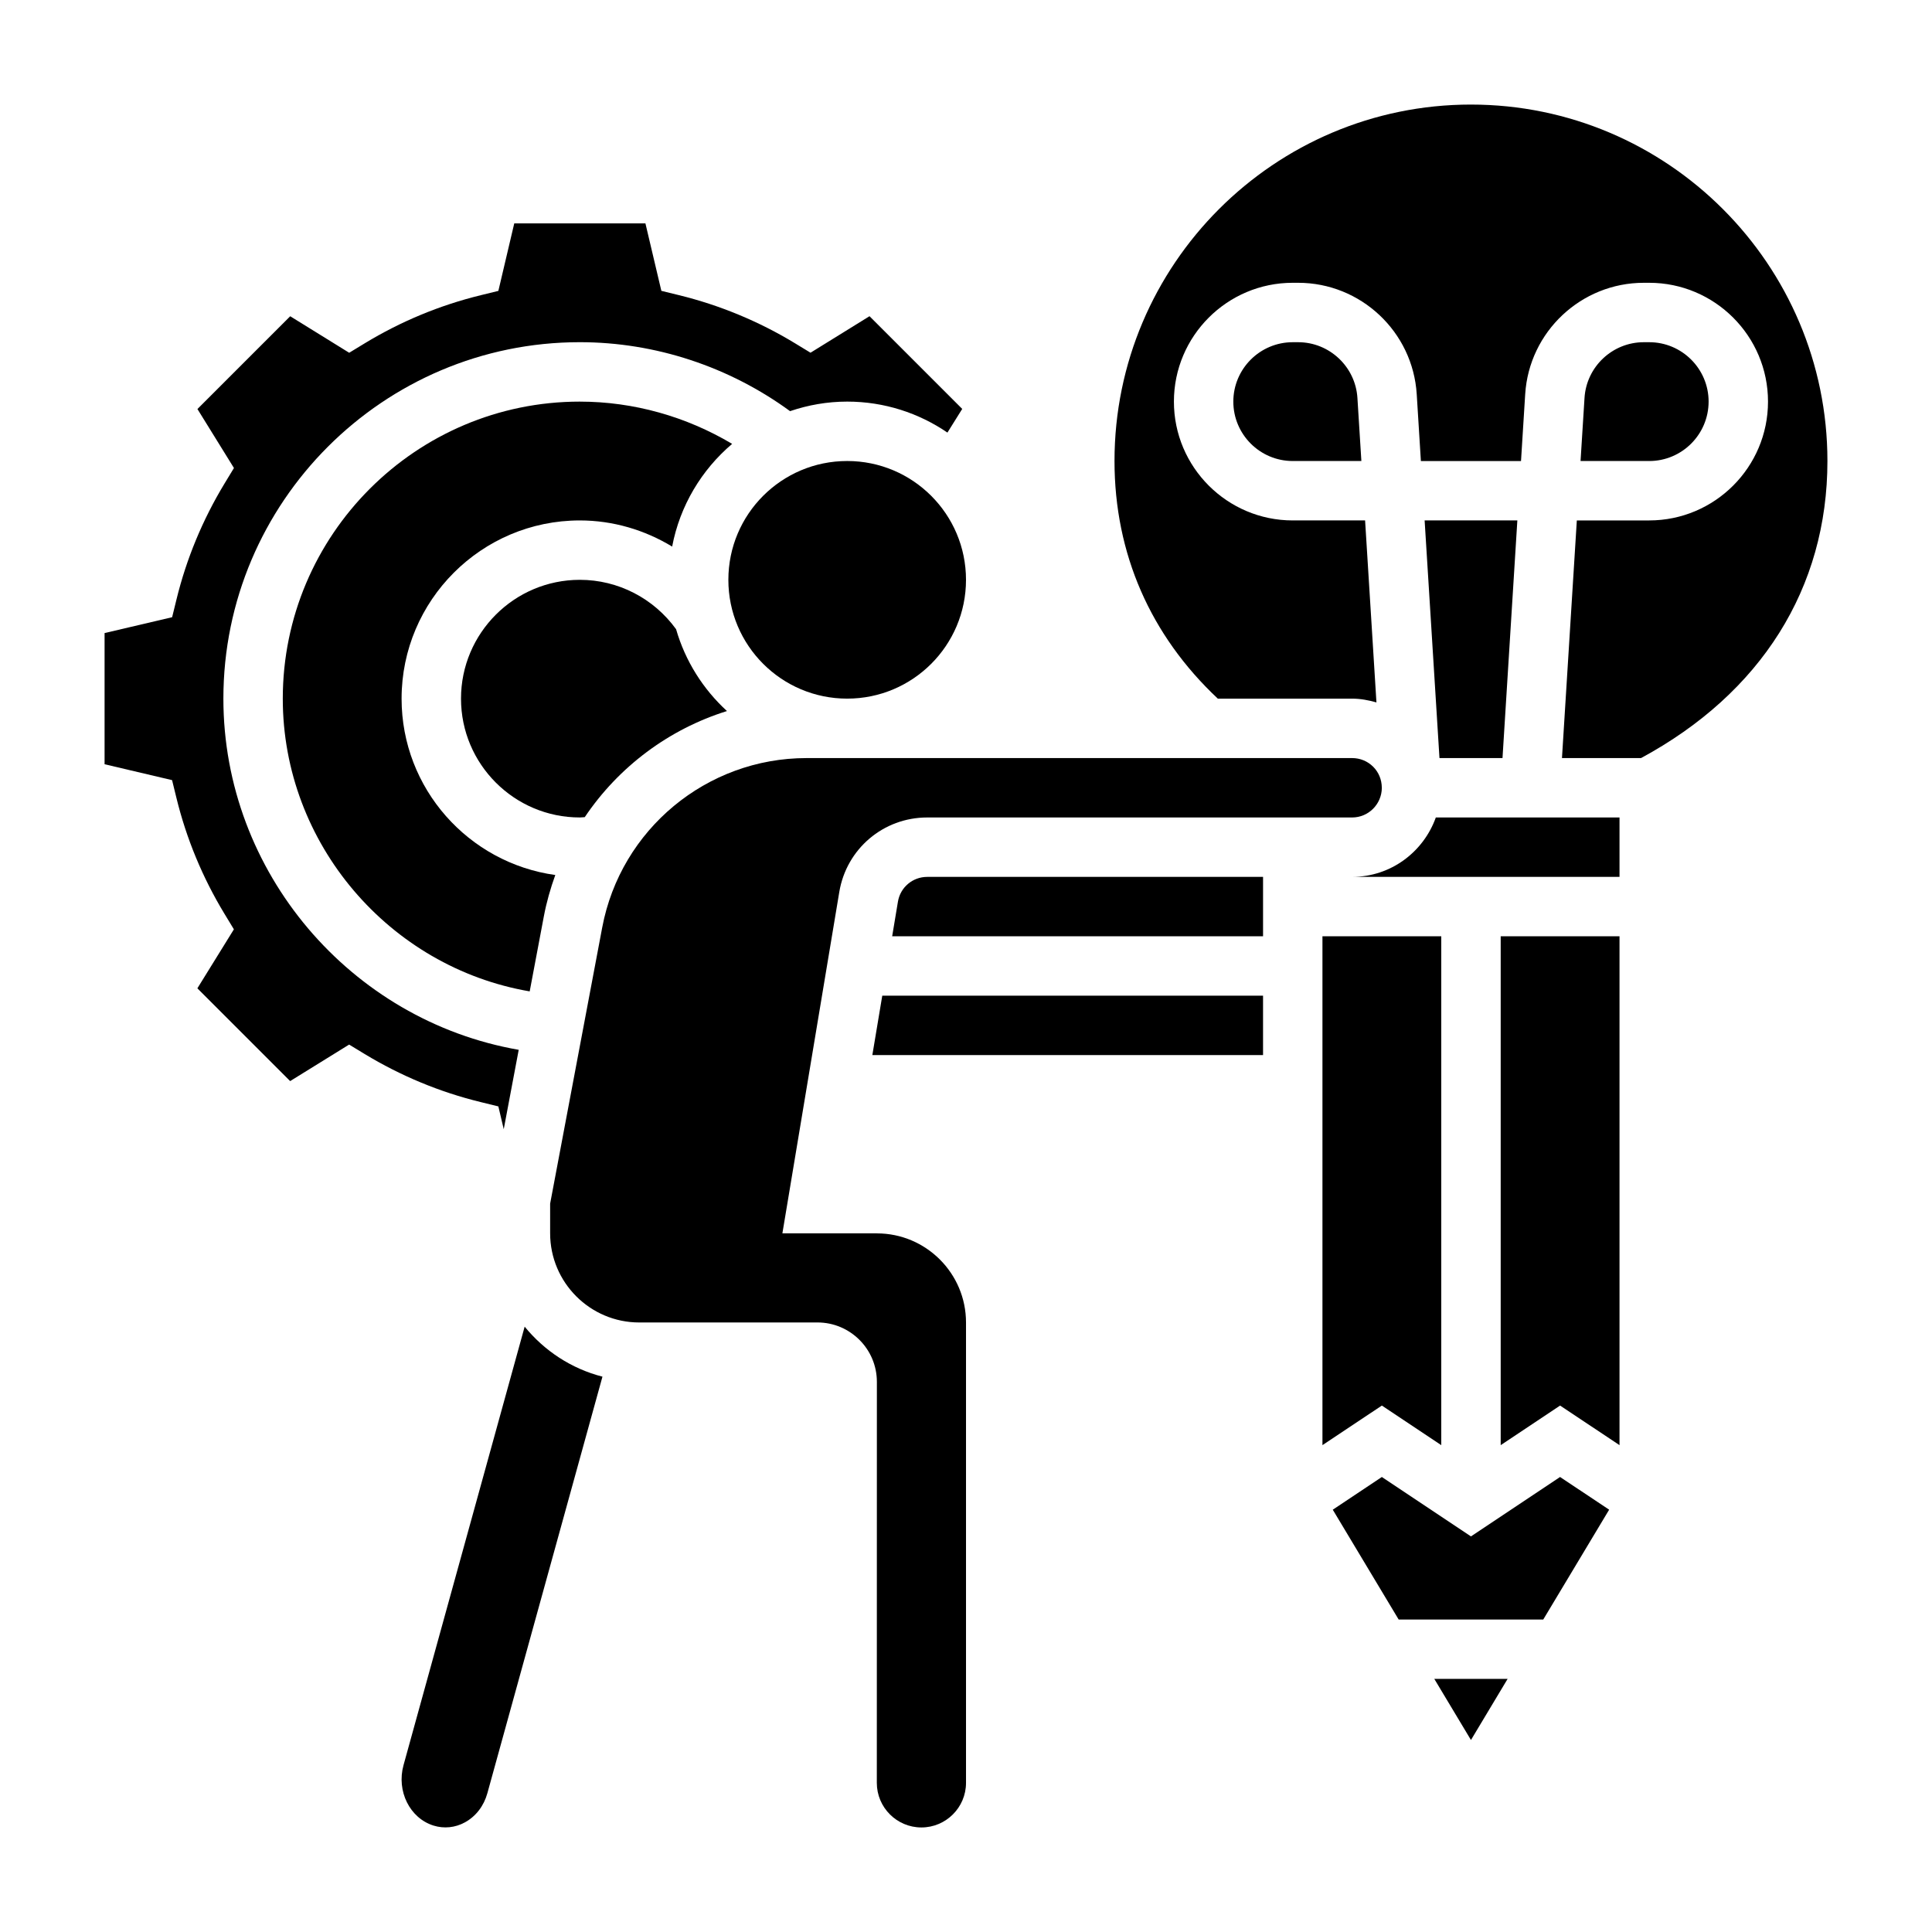
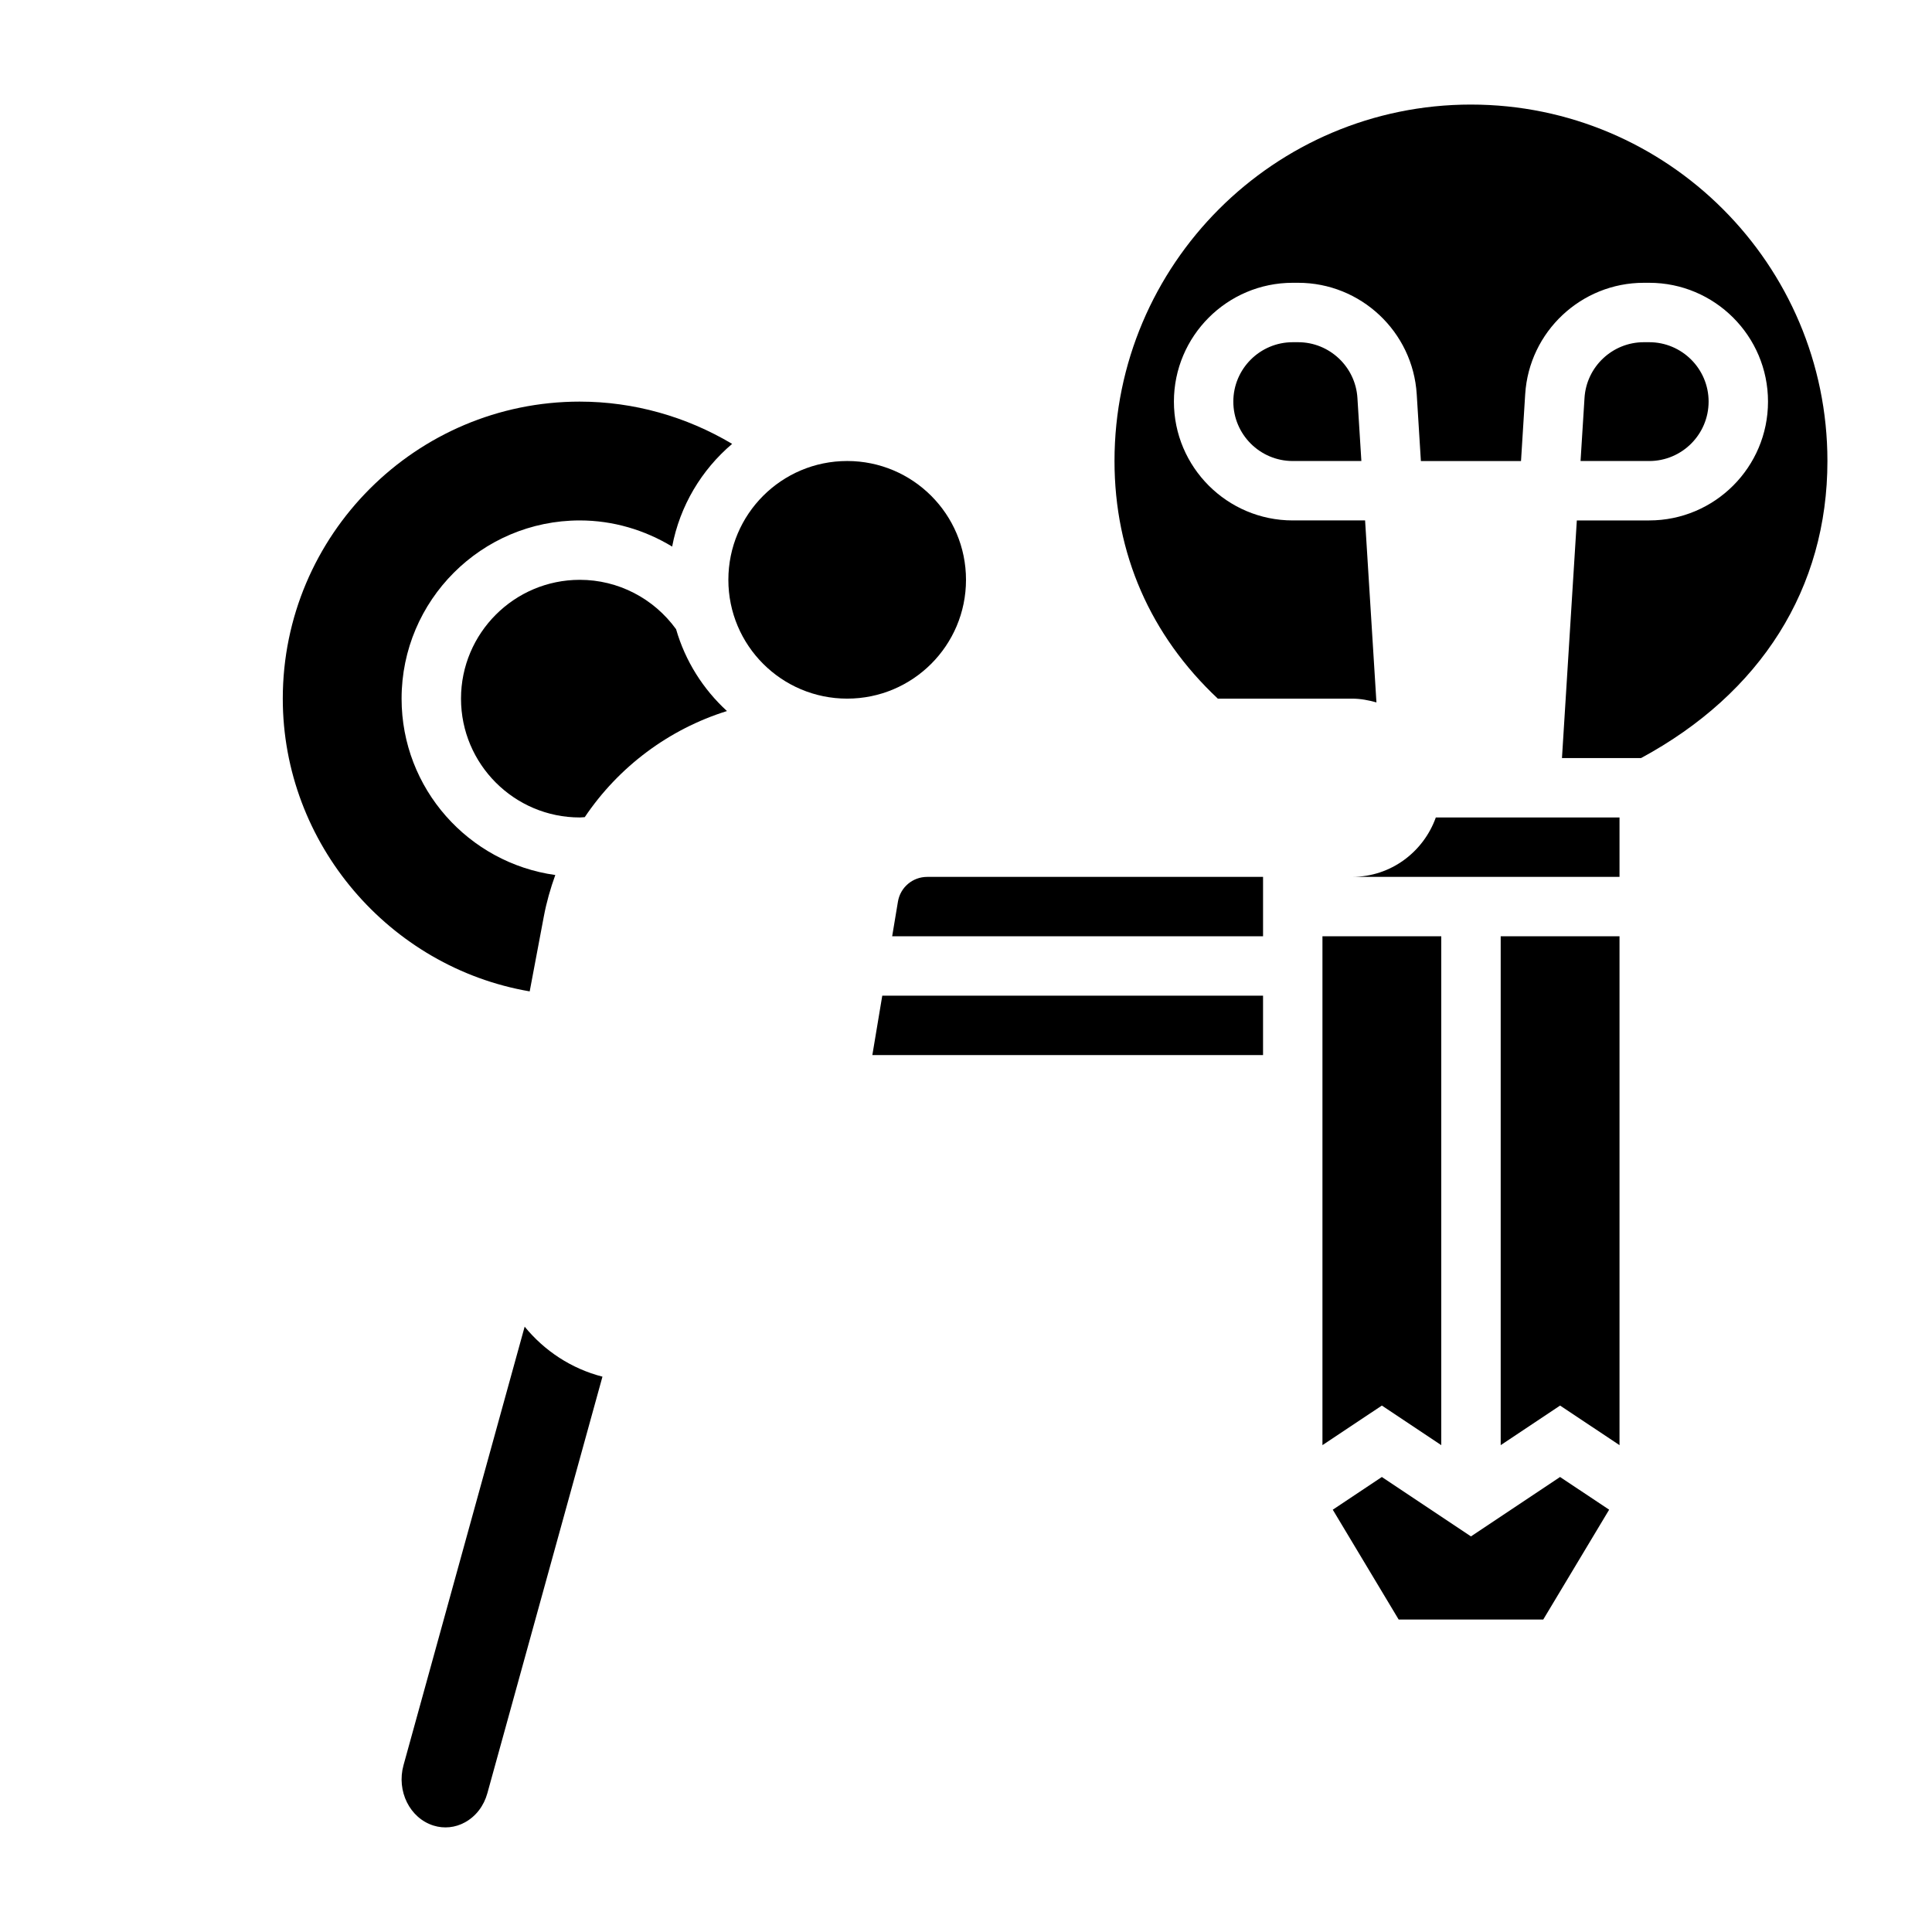
<svg xmlns="http://www.w3.org/2000/svg" fill="#000000" width="800px" height="800px" version="1.1" viewBox="144 144 512 512">
  <g>
    <path d="m375.18 423.61h103.54v-15.742h-100.91z" />
    <path d="m283.04 495.58-32.102 116.2c-1.906 6.879 1.668 14.066 7.965 16.02 2.762 0.859 5.723 0.559 8.297-0.852 2.898-1.582 5.023-4.336 5.961-7.738l30.496-110.38c-8.258-2.125-15.391-6.848-20.617-13.254z" />
-     <path d="m376.38 470.85h-25.039l15.082-90.473c1.902-11.43 11.695-19.738 23.293-19.738h112.62c4.312 0 7.816-3.504 7.863-7.816l-0.008-0.172c-0.031-2.055-0.82-3.992-2.281-5.457-1.488-1.477-3.465-2.297-5.574-2.297h-144.59c-26.465 0-49.246 18.879-54.152 44.895l-13.801 73.18v7.879c0 13.02 10.598 23.617 23.617 23.617h10.336l36.895-0.004c8.684 0 15.742 7.062 15.742 15.742l-0.016 106.27c0 6.512 5.297 11.816 11.816 11.816 6.512 0.004 11.82-5.305 11.82-11.812v-122.01c0-13.02-10.598-23.613-23.617-23.613z" />
    <path d="m381.96 382.96-1.527 9.168h98.289v-15.742h-89c-3.867 0-7.133 2.762-7.762 6.574z" />
    <path d="m400 297.66c0 17.387-14.098 31.484-31.488 31.484s-31.488-14.098-31.488-31.484c0-17.391 14.098-31.488 31.488-31.488s31.488 14.098 31.488 31.488" />
    <path d="m297.66 297.66c-17.367 0-31.488 14.121-31.488 31.488 0 17.367 14.121 31.488 31.488 31.488 0.441 0 0.867-0.07 1.309-0.086 8.957-13.32 22.246-23.293 37.684-28.117-6.312-5.785-11.051-13.242-13.484-21.688-5.941-8.199-15.379-13.086-25.508-13.086z" />
-     <path d="m276.07 437.21 1.426 6.039 3.969-21.035c-44.535-7.762-78.266-47.051-78.266-93.066 0-52.09 42.375-94.465 94.465-94.465 20.043 0 39.613 6.512 55.711 18.277 4.762-1.617 9.836-2.531 15.137-2.531 9.848 0 18.996 3.039 26.566 8.211l3.922-6.273-24.57-24.57-15.633 9.676-4.117-2.504c-9.555-5.801-19.895-10.086-30.73-12.746l-4.684-1.148-4.223-17.875h-34.762l-4.211 17.887-4.684 1.148c-10.84 2.652-21.176 6.941-30.73 12.746l-4.117 2.504-15.633-9.676-24.586 24.586 9.676 15.633-2.504 4.125c-5.793 9.566-10.086 19.902-12.73 30.73l-1.148 4.684-17.902 4.203v34.762l17.887 4.211 1.148 4.684c2.644 10.824 6.934 21.168 12.73 30.73l2.504 4.125-9.676 15.633 24.586 24.586 15.633-9.676 4.117 2.504c9.566 5.793 19.895 10.086 30.723 12.73z" />
    <path d="m525.95 526.98v-134.86h-31.488v134.86l15.746-10.492z" />
    <path d="m297.66 250.43c-43.406 0-78.719 35.312-78.719 78.719 0 38.414 28.23 71.211 65.434 77.578l3.746-19.859c0.715-3.793 1.762-7.445 3.039-10.98-22.977-3.188-40.734-22.898-40.734-46.738 0-26.047 21.184-47.23 47.23-47.23 8.785 0 17.184 2.512 24.473 6.926 2.055-10.832 7.801-20.348 15.895-27.215-12.137-7.238-26.109-11.199-40.363-11.199z" />
    <path d="m533.82 171.71c-52.09 0-94.465 42.375-94.465 94.465 0 24.547 9.523 46.207 27.387 62.977l35.59-0.004c2.219 0 4.359 0.41 6.438 1l-3.008-48.23h-19.176c-17.367 0-31.488-14.121-31.488-31.488 0-17.367 14.121-31.488 31.488-31.488h1.434c16.586 0 30.395 12.965 31.426 29.52l1.102 17.715h26.535l1.109-17.711c1.031-16.559 14.84-29.523 31.426-29.523h1.434c17.367 0 31.488 14.121 31.488 31.488 0 17.367-14.121 31.488-31.488 31.488h-19.176l-3.938 62.977h20.957c31.82-17.191 49.391-45.043 49.391-78.719 0-52.09-42.379-94.465-94.465-94.465z" />
    <path d="m596.8 250.43c0-8.684-7.062-15.742-15.742-15.742h-1.434c-8.297 0-15.199 6.488-15.711 14.762l-1.051 16.727h18.191c8.684 0 15.746-7.062 15.746-15.746z" />
-     <path d="m542.18 344.89 3.934-62.977h-24.574l3.934 62.977z" />
-     <path d="m533.82 605.12 9.711-16.195h-19.426z" />
    <path d="m488.02 234.69h-1.434c-8.684 0-15.742 7.062-15.742 15.742 0 8.684 7.062 15.742 15.742 15.742h18.191l-1.047-16.727c-0.52-8.273-7.422-14.758-15.711-14.758z" />
    <path d="m502.34 376.38h70.848v-15.742h-48.68c-3.269 9.137-11.926 15.742-22.168 15.742z" />
    <path d="m533.82 551.16-23.617-15.742-13.004 8.668 17.461 29.102h38.32l17.461-29.102-13.008-8.668z" />
    <path d="m541.7 526.98 15.742-10.492 15.746 10.492v-134.86h-31.488z" />
  </g>
</svg>